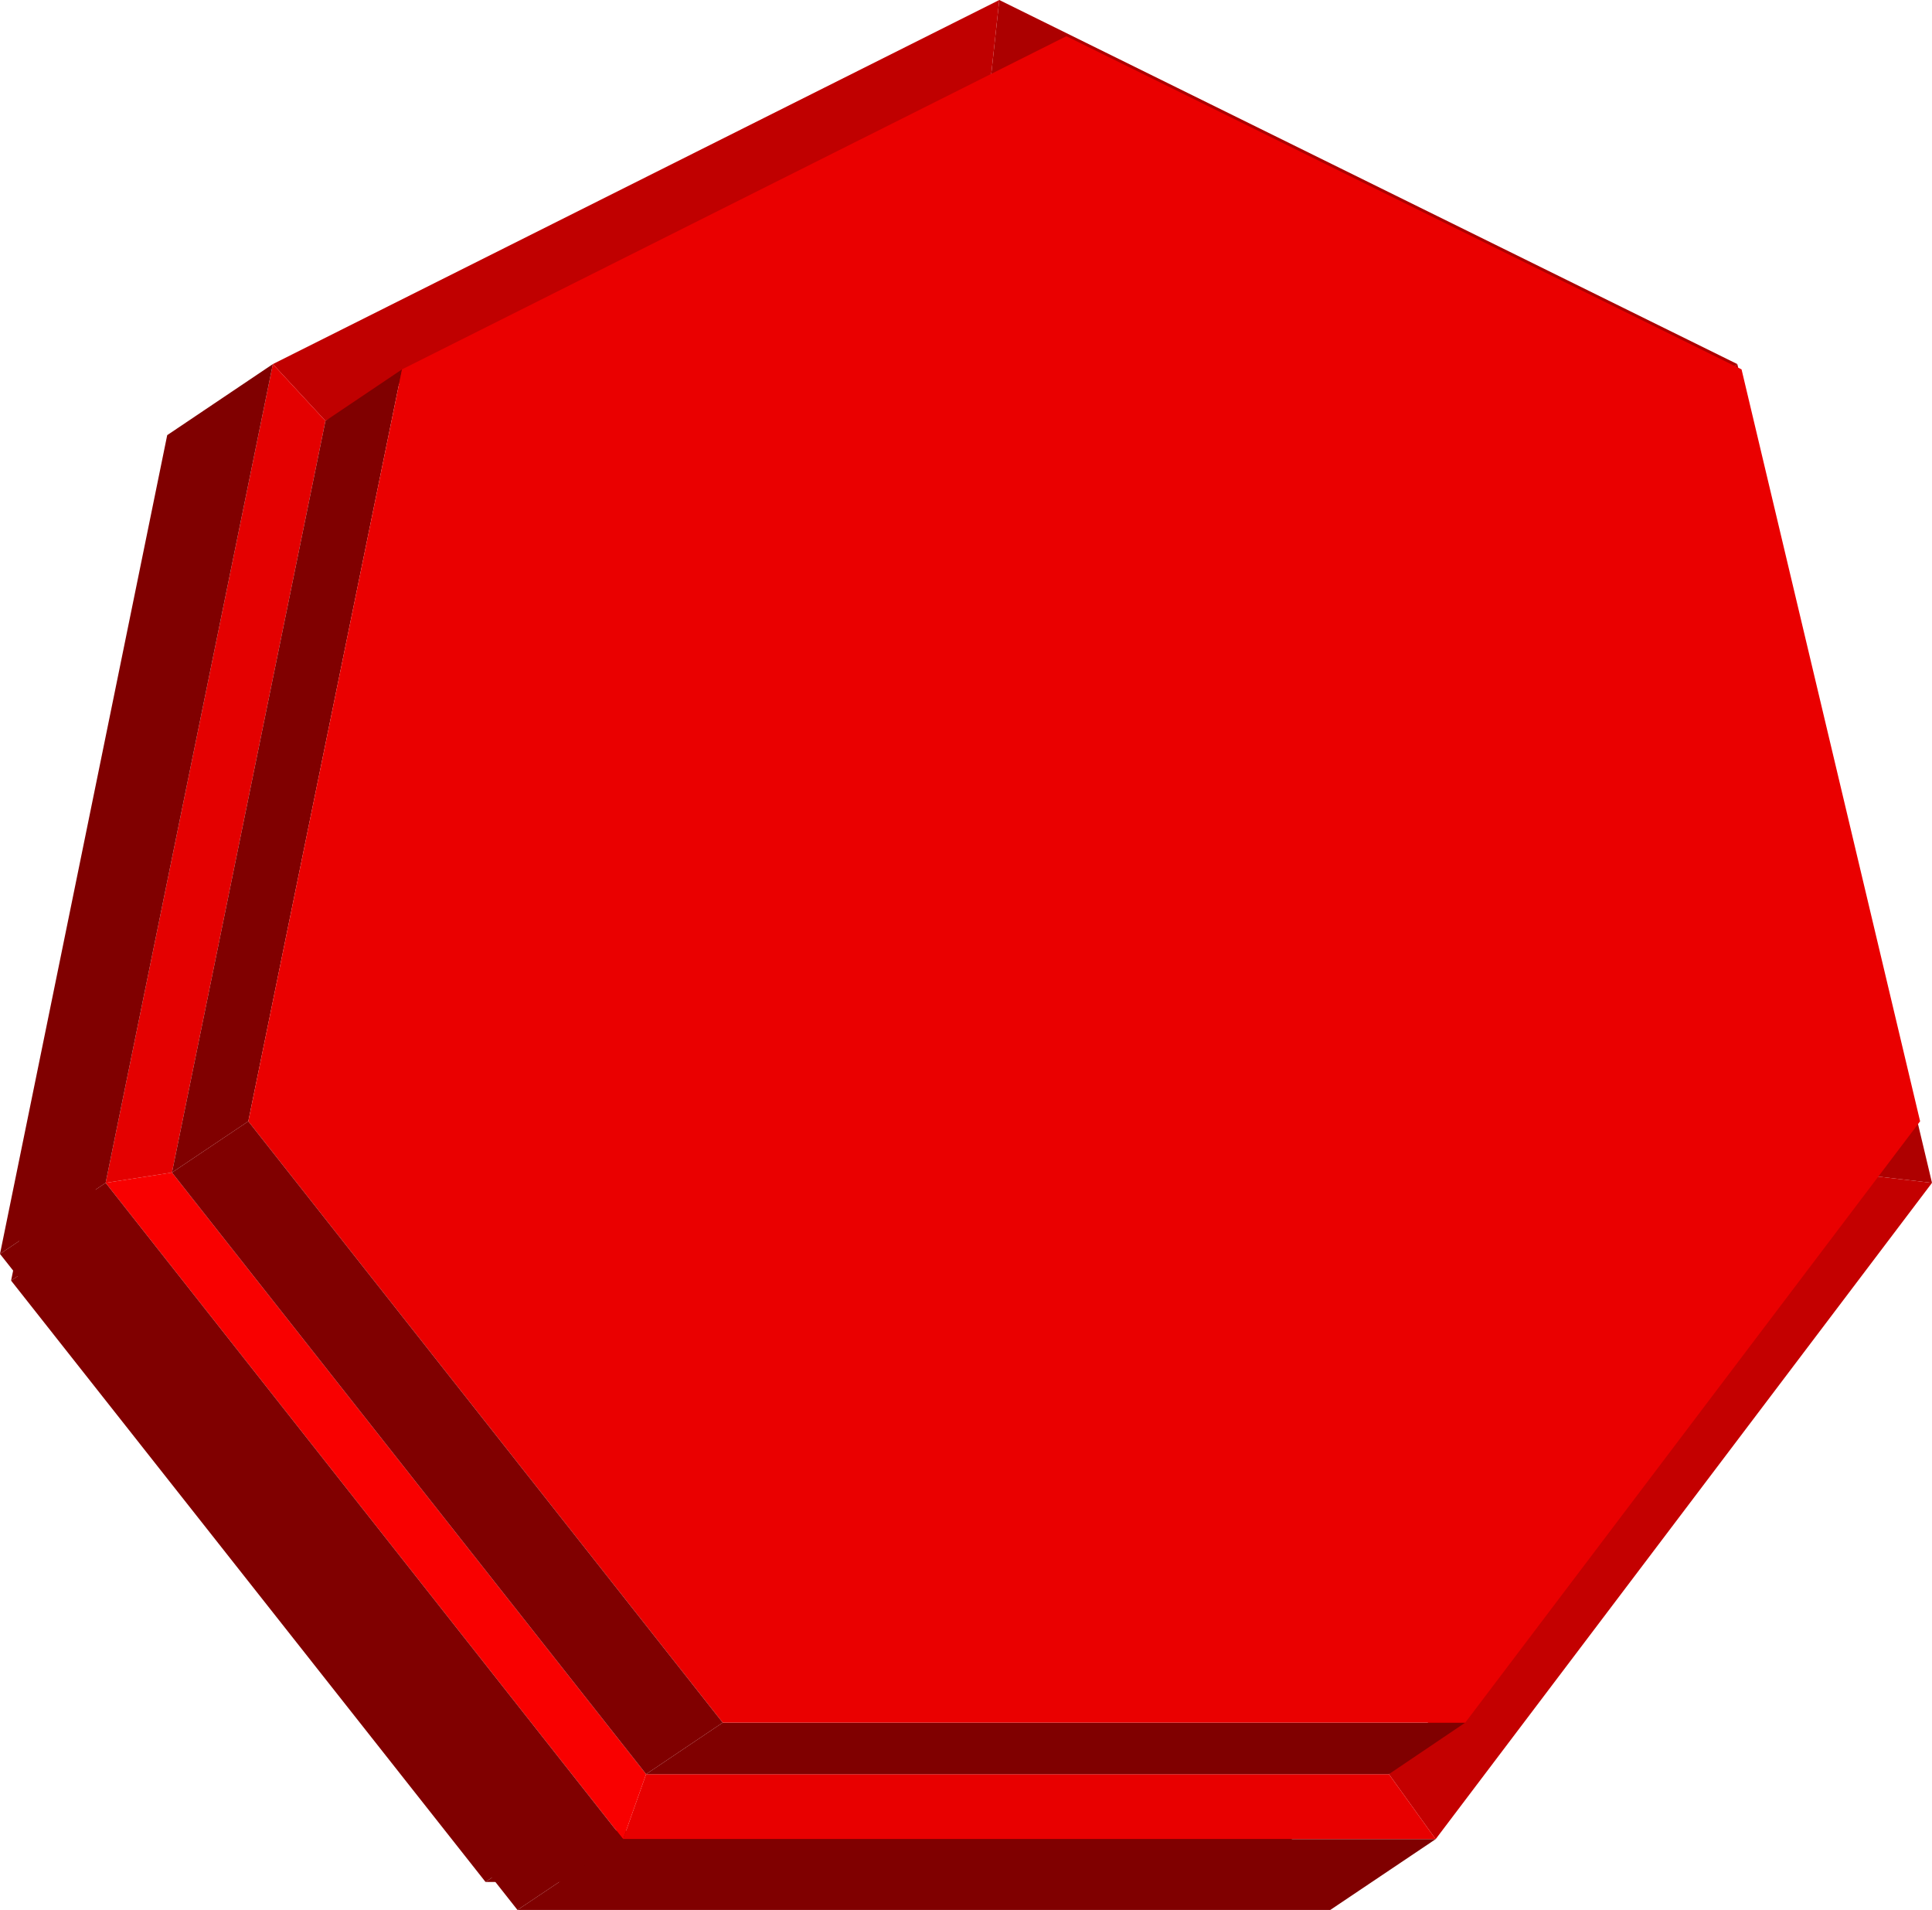
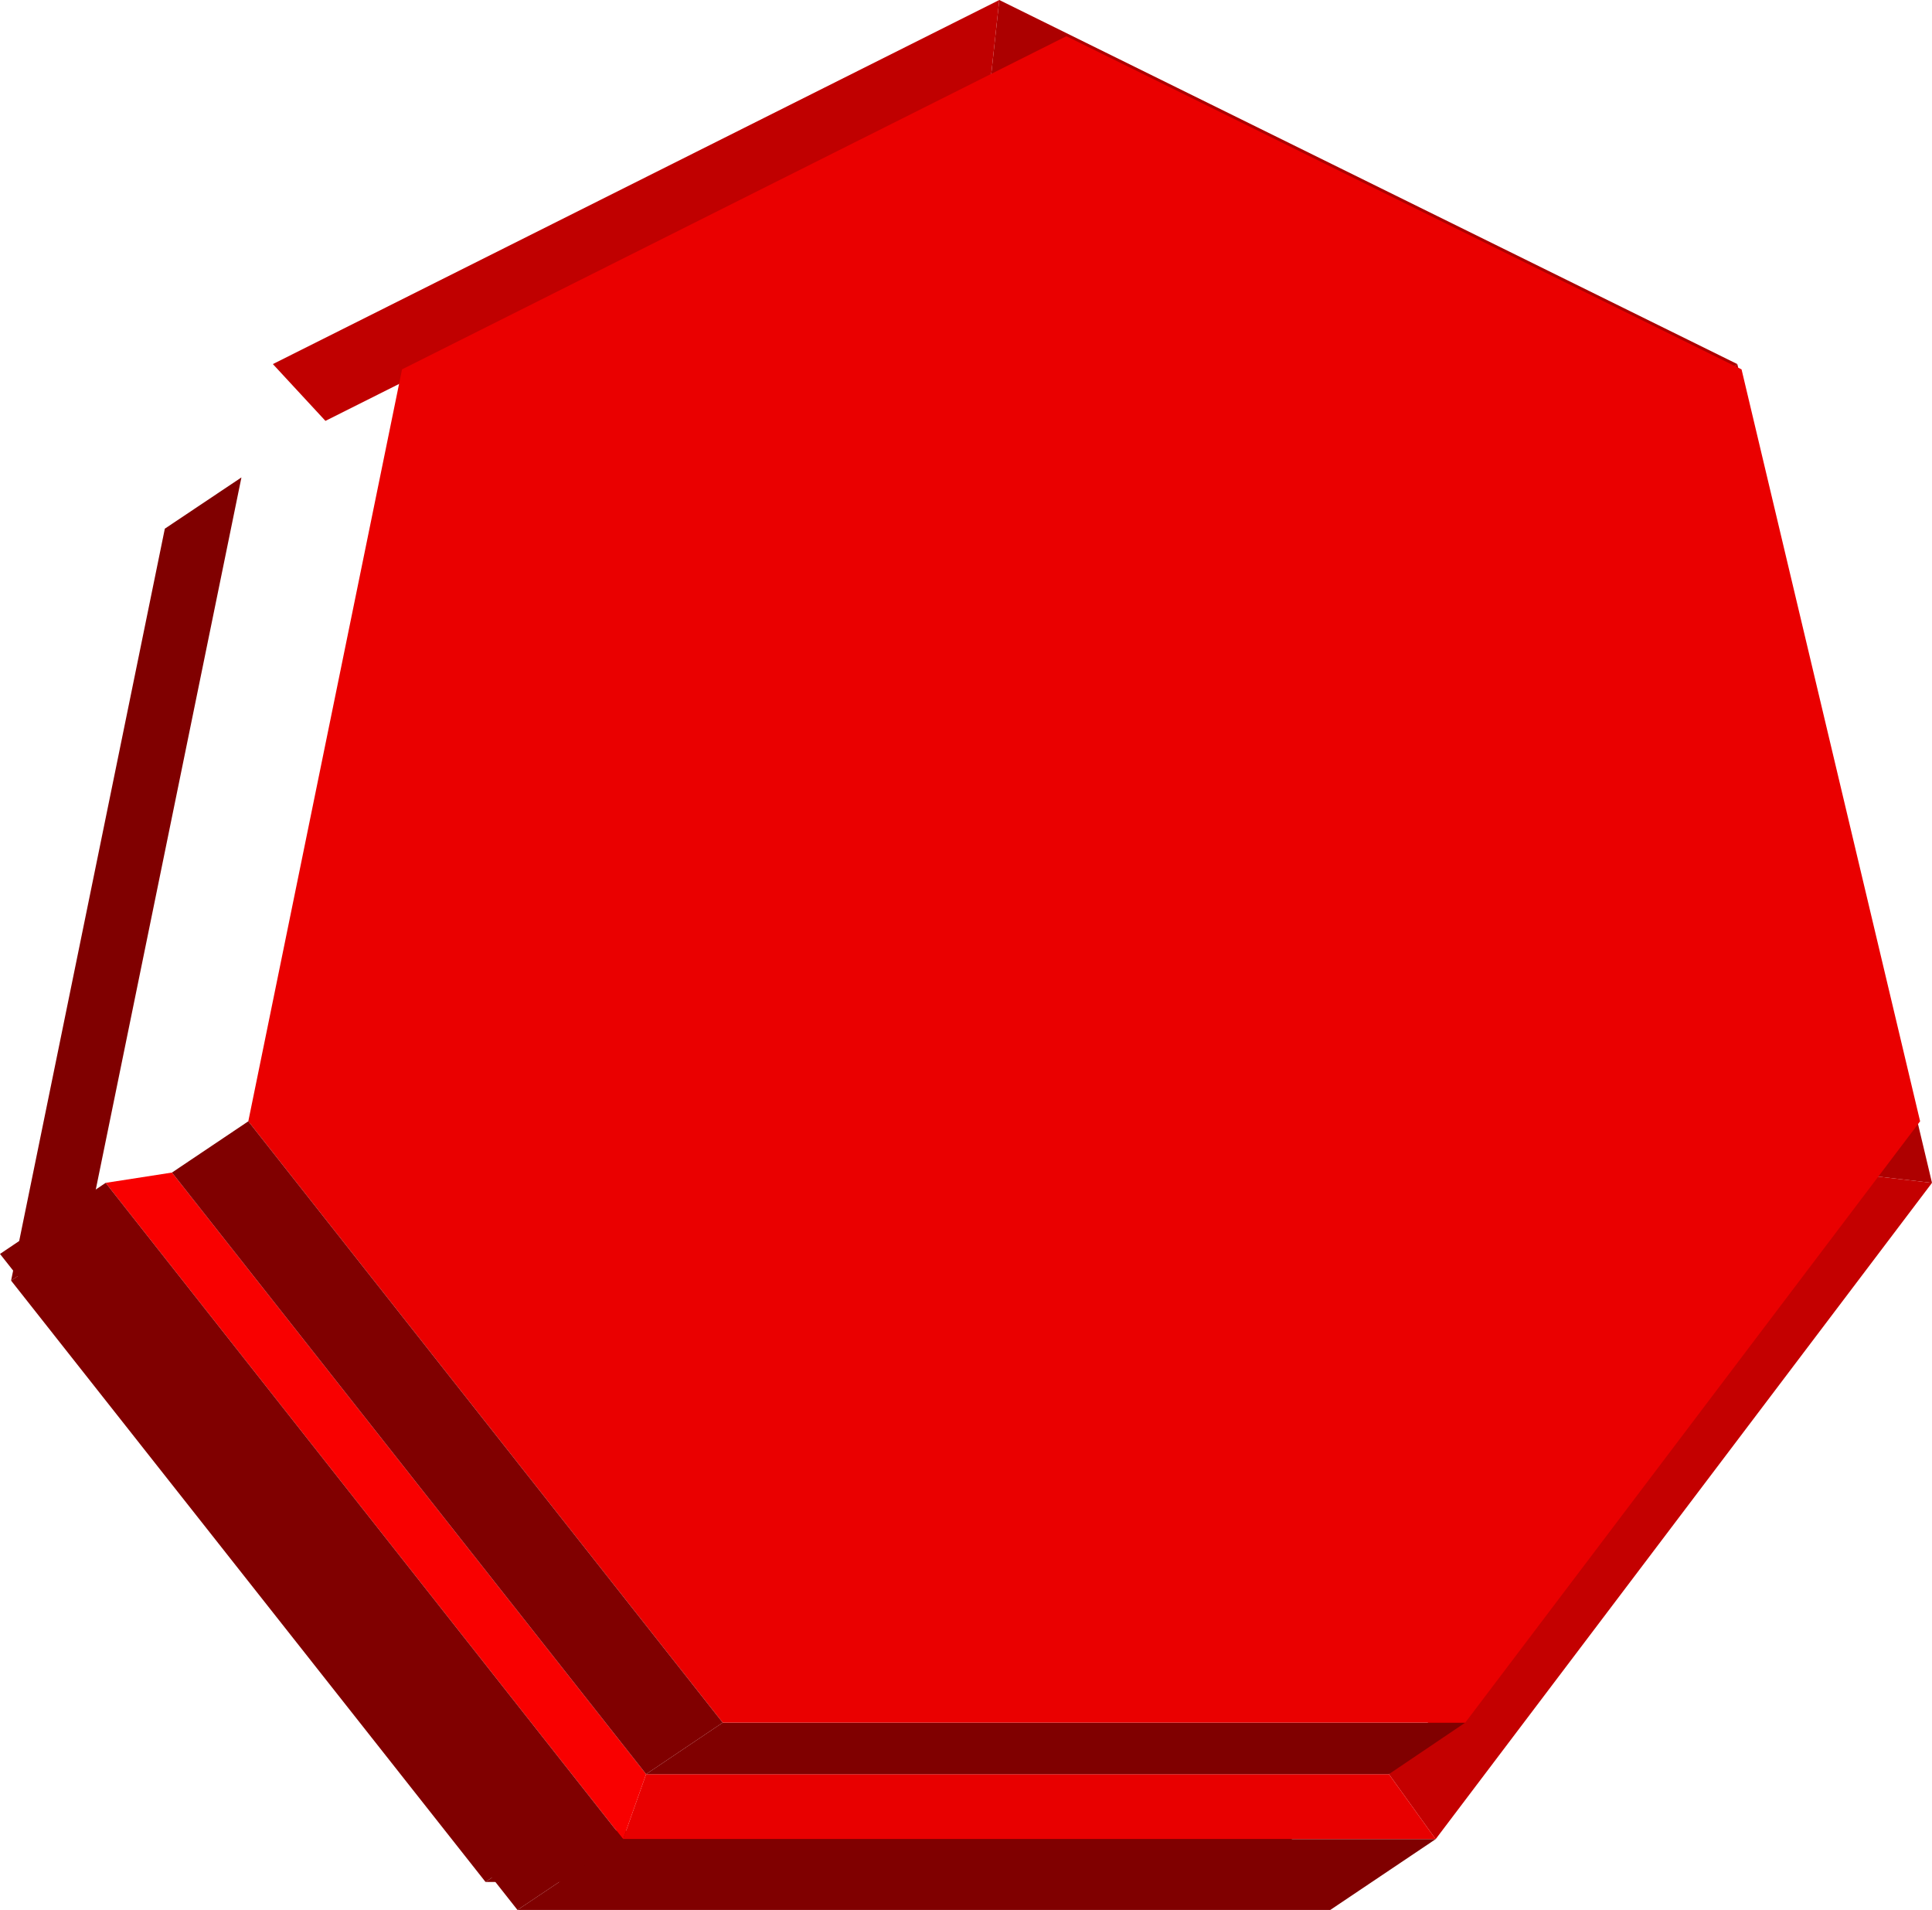
<svg xmlns="http://www.w3.org/2000/svg" viewBox="0 0 73.14 72.29">
  <defs>
    <style>.cls-1{isolation:isolate;}.cls-2{fill:maroon;}.cls-3{fill:#ae0000;}.cls-4{fill:#ac0000;}.cls-5{fill:#c40000;}.cls-6{fill:#c00000;}.cls-7{fill:#e80000;}.cls-8{fill:#f90000;}.cls-9{fill:#e40000;}.cls-10{fill:#ea0000;}</style>
  </defs>
  <title>capred</title>
  <g id="Layer_2" data-name="Layer 2">
    <g id="Layer_1-2" data-name="Layer 1">
      <g class="cls-1">
        <polygon class="cls-2" points="49.39 69.29 46.49 71.23 18.38 71.23 21.28 69.29 49.39 69.29" />
        <polygon class="cls-2" points="3.32 46.52 0.42 48.47 6.24 20.01 9.14 18.07 3.32 46.52" />
        <polygon class="cls-2" points="21.28 69.29 18.38 71.23 0.42 48.47 3.32 46.52 21.28 69.29" />
        <polygon class="cls-3" points="63.03 15.93 65.77 13.78 73.14 44.77 69.79 44.38 63.03 15.93" />
        <polygon class="cls-4" points="37.47 3.32 37.83 0 65.77 13.78 63.03 15.93 37.47 3.32" />
        <polygon class="cls-5" points="69.79 44.38 73.14 44.77 54.35 69.61 52.58 67.15 69.79 44.38" />
        <polygon class="cls-6" points="12.32 15.93 10.33 13.78 37.83 0 37.47 3.32 12.32 15.93" />
        <polygon class="cls-7" points="52.58 67.15 54.35 69.61 23.59 69.61 24.46 67.15 52.58 67.15" />
        <polygon class="cls-2" points="54.35 69.61 50.36 72.29 19.59 72.29 23.59 69.61 54.35 69.61" />
        <polygon class="cls-8" points="24.46 67.15 23.59 69.61 4 44.77 6.51 44.38 24.46 67.15" />
-         <polygon class="cls-9" points="6.51 44.38 4 44.77 10.33 13.78 12.32 15.93 6.51 44.38" />
        <polygon class="cls-2" points="23.59 69.61 19.59 72.29 0 47.46 4 44.77 23.59 69.61" />
-         <polygon class="cls-2" points="4 44.77 0 47.46 6.33 16.47 10.33 13.78 4 44.77" />
        <polygon class="cls-2" points="55.47 65.2 52.58 67.15 24.46 67.15 27.36 65.2 55.47 65.2" />
-         <polygon class="cls-2" points="9.4 42.44 6.51 44.38 12.32 15.93 15.22 13.98 9.4 42.44" />
        <polygon class="cls-10" points="40.37 1.37 65.93 13.98 72.69 42.44 55.47 65.2 27.36 65.2 9.4 42.44 15.22 13.98 40.37 1.37" />
        <polygon class="cls-2" points="27.36 65.2 24.46 67.15 6.51 44.38 9.4 42.44 27.36 65.2" />
      </g>
    </g>
  </g>
</svg>